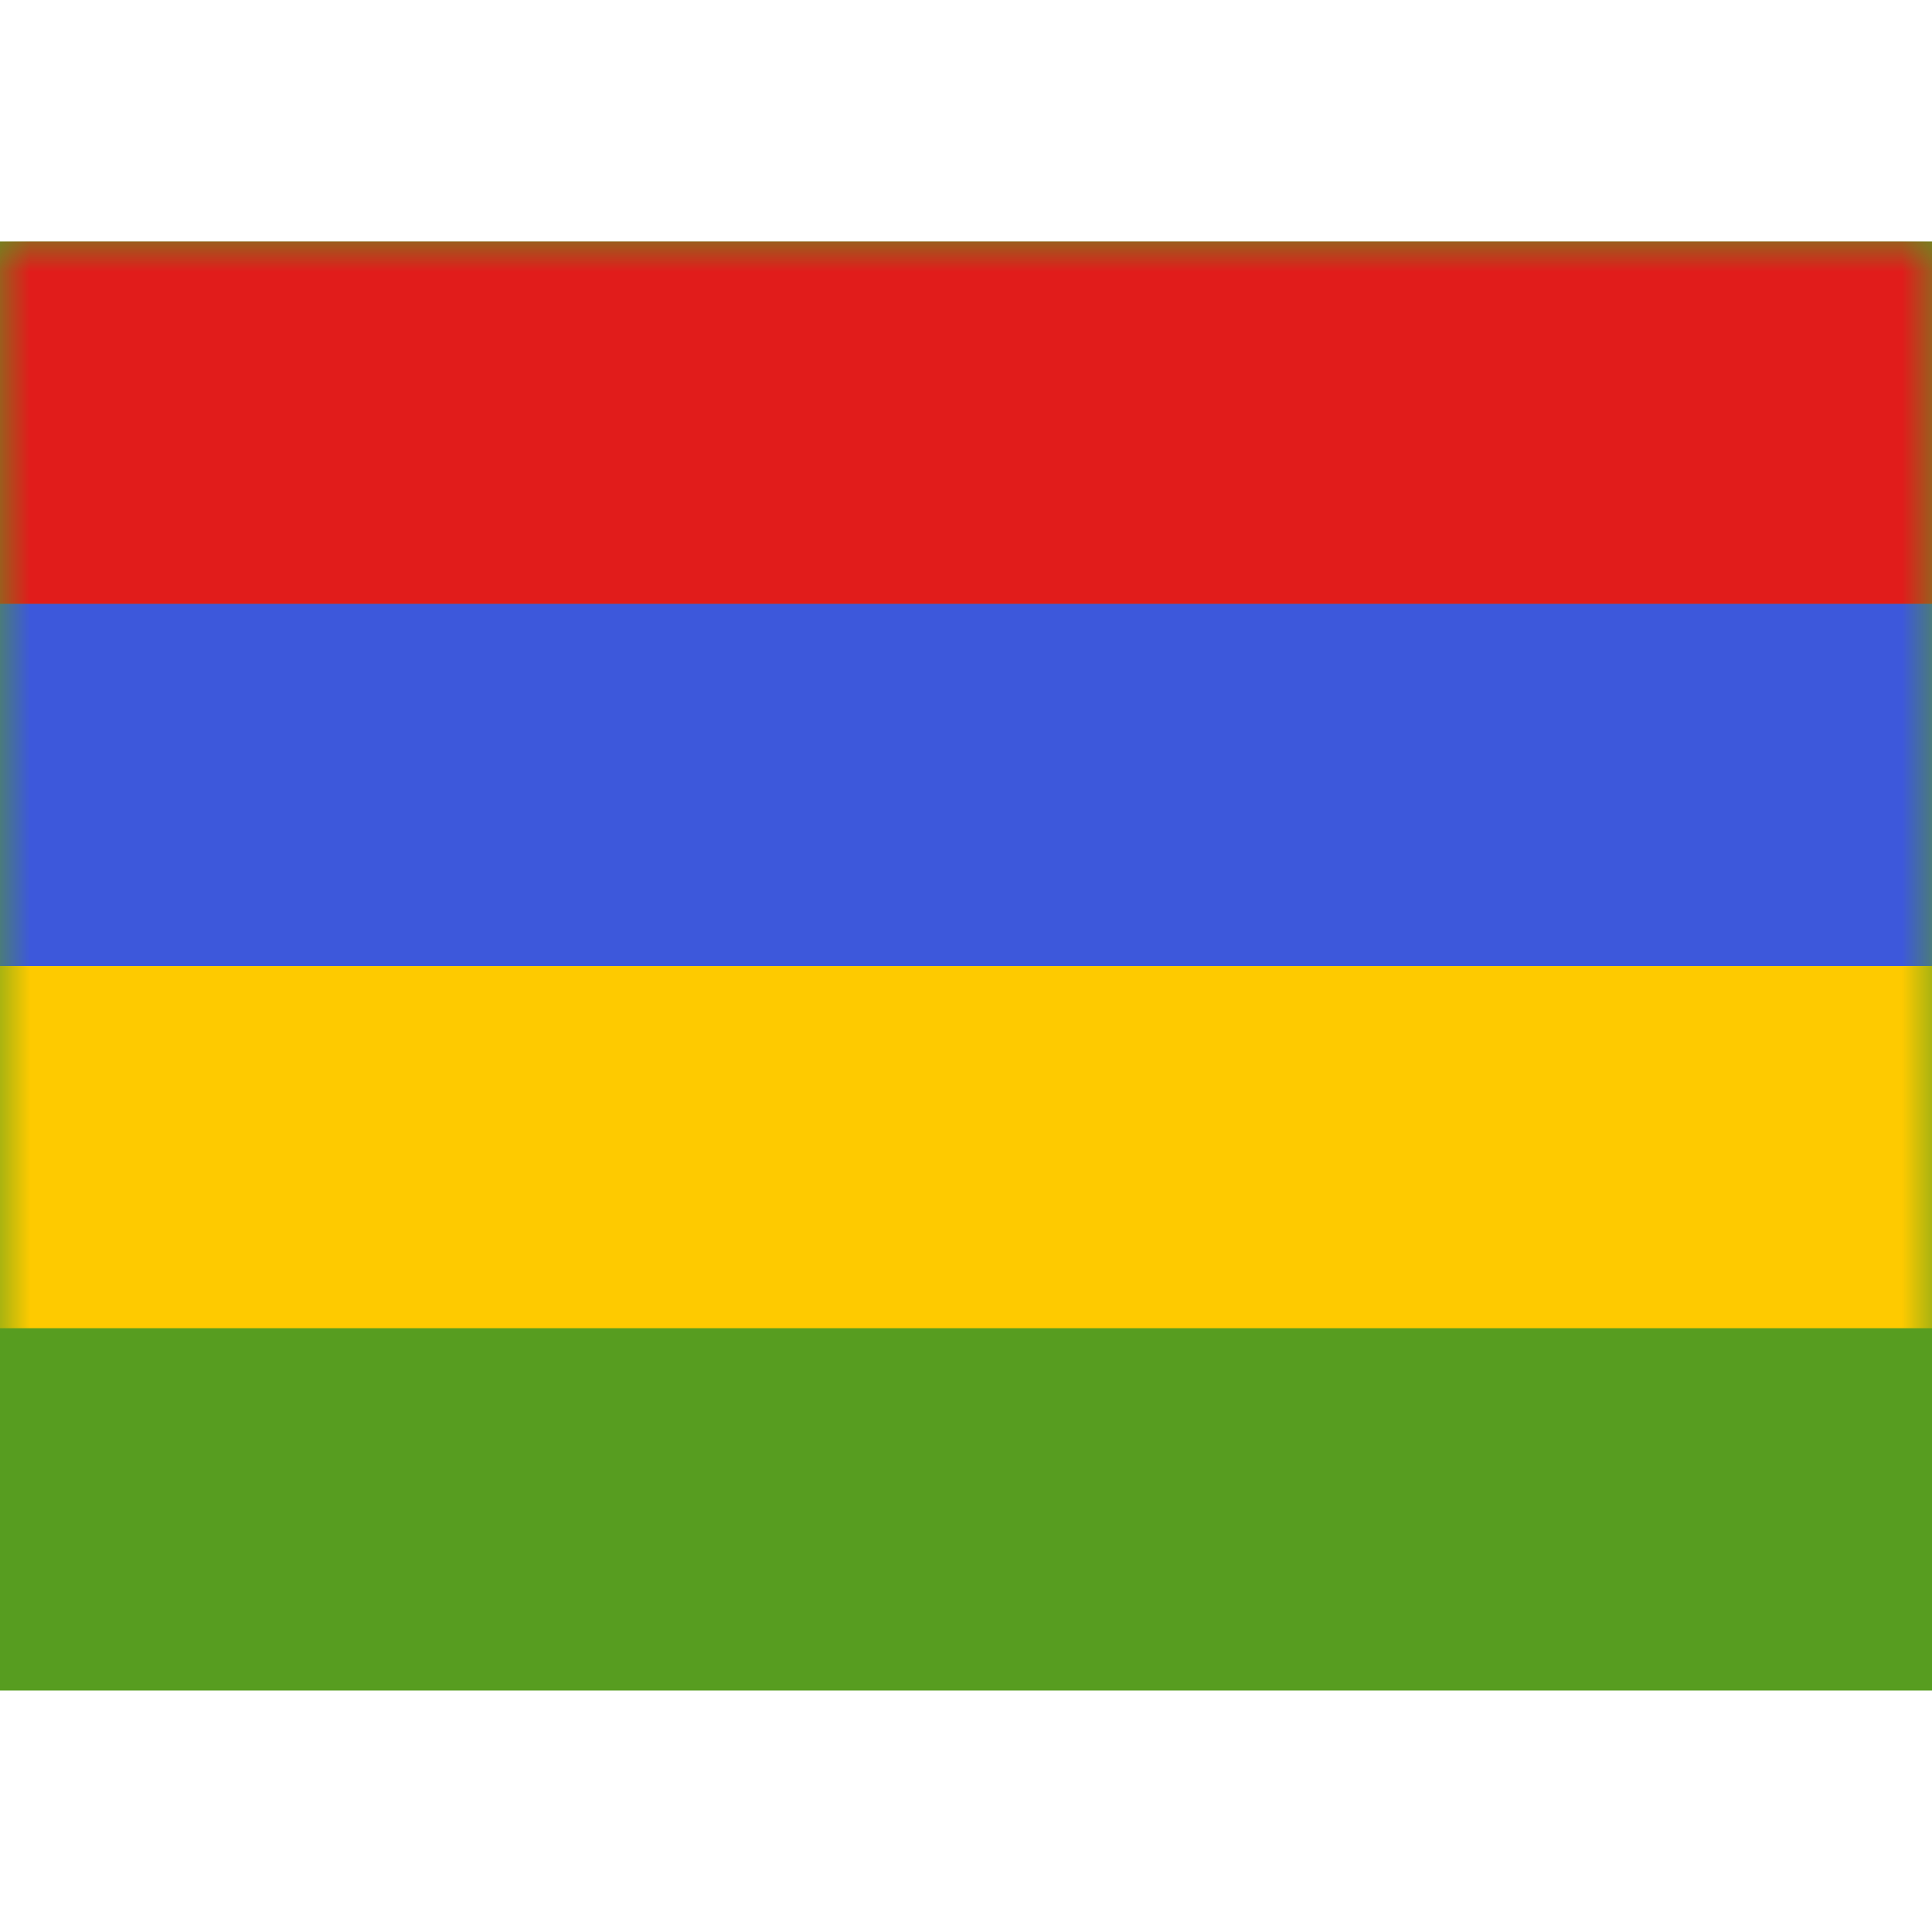
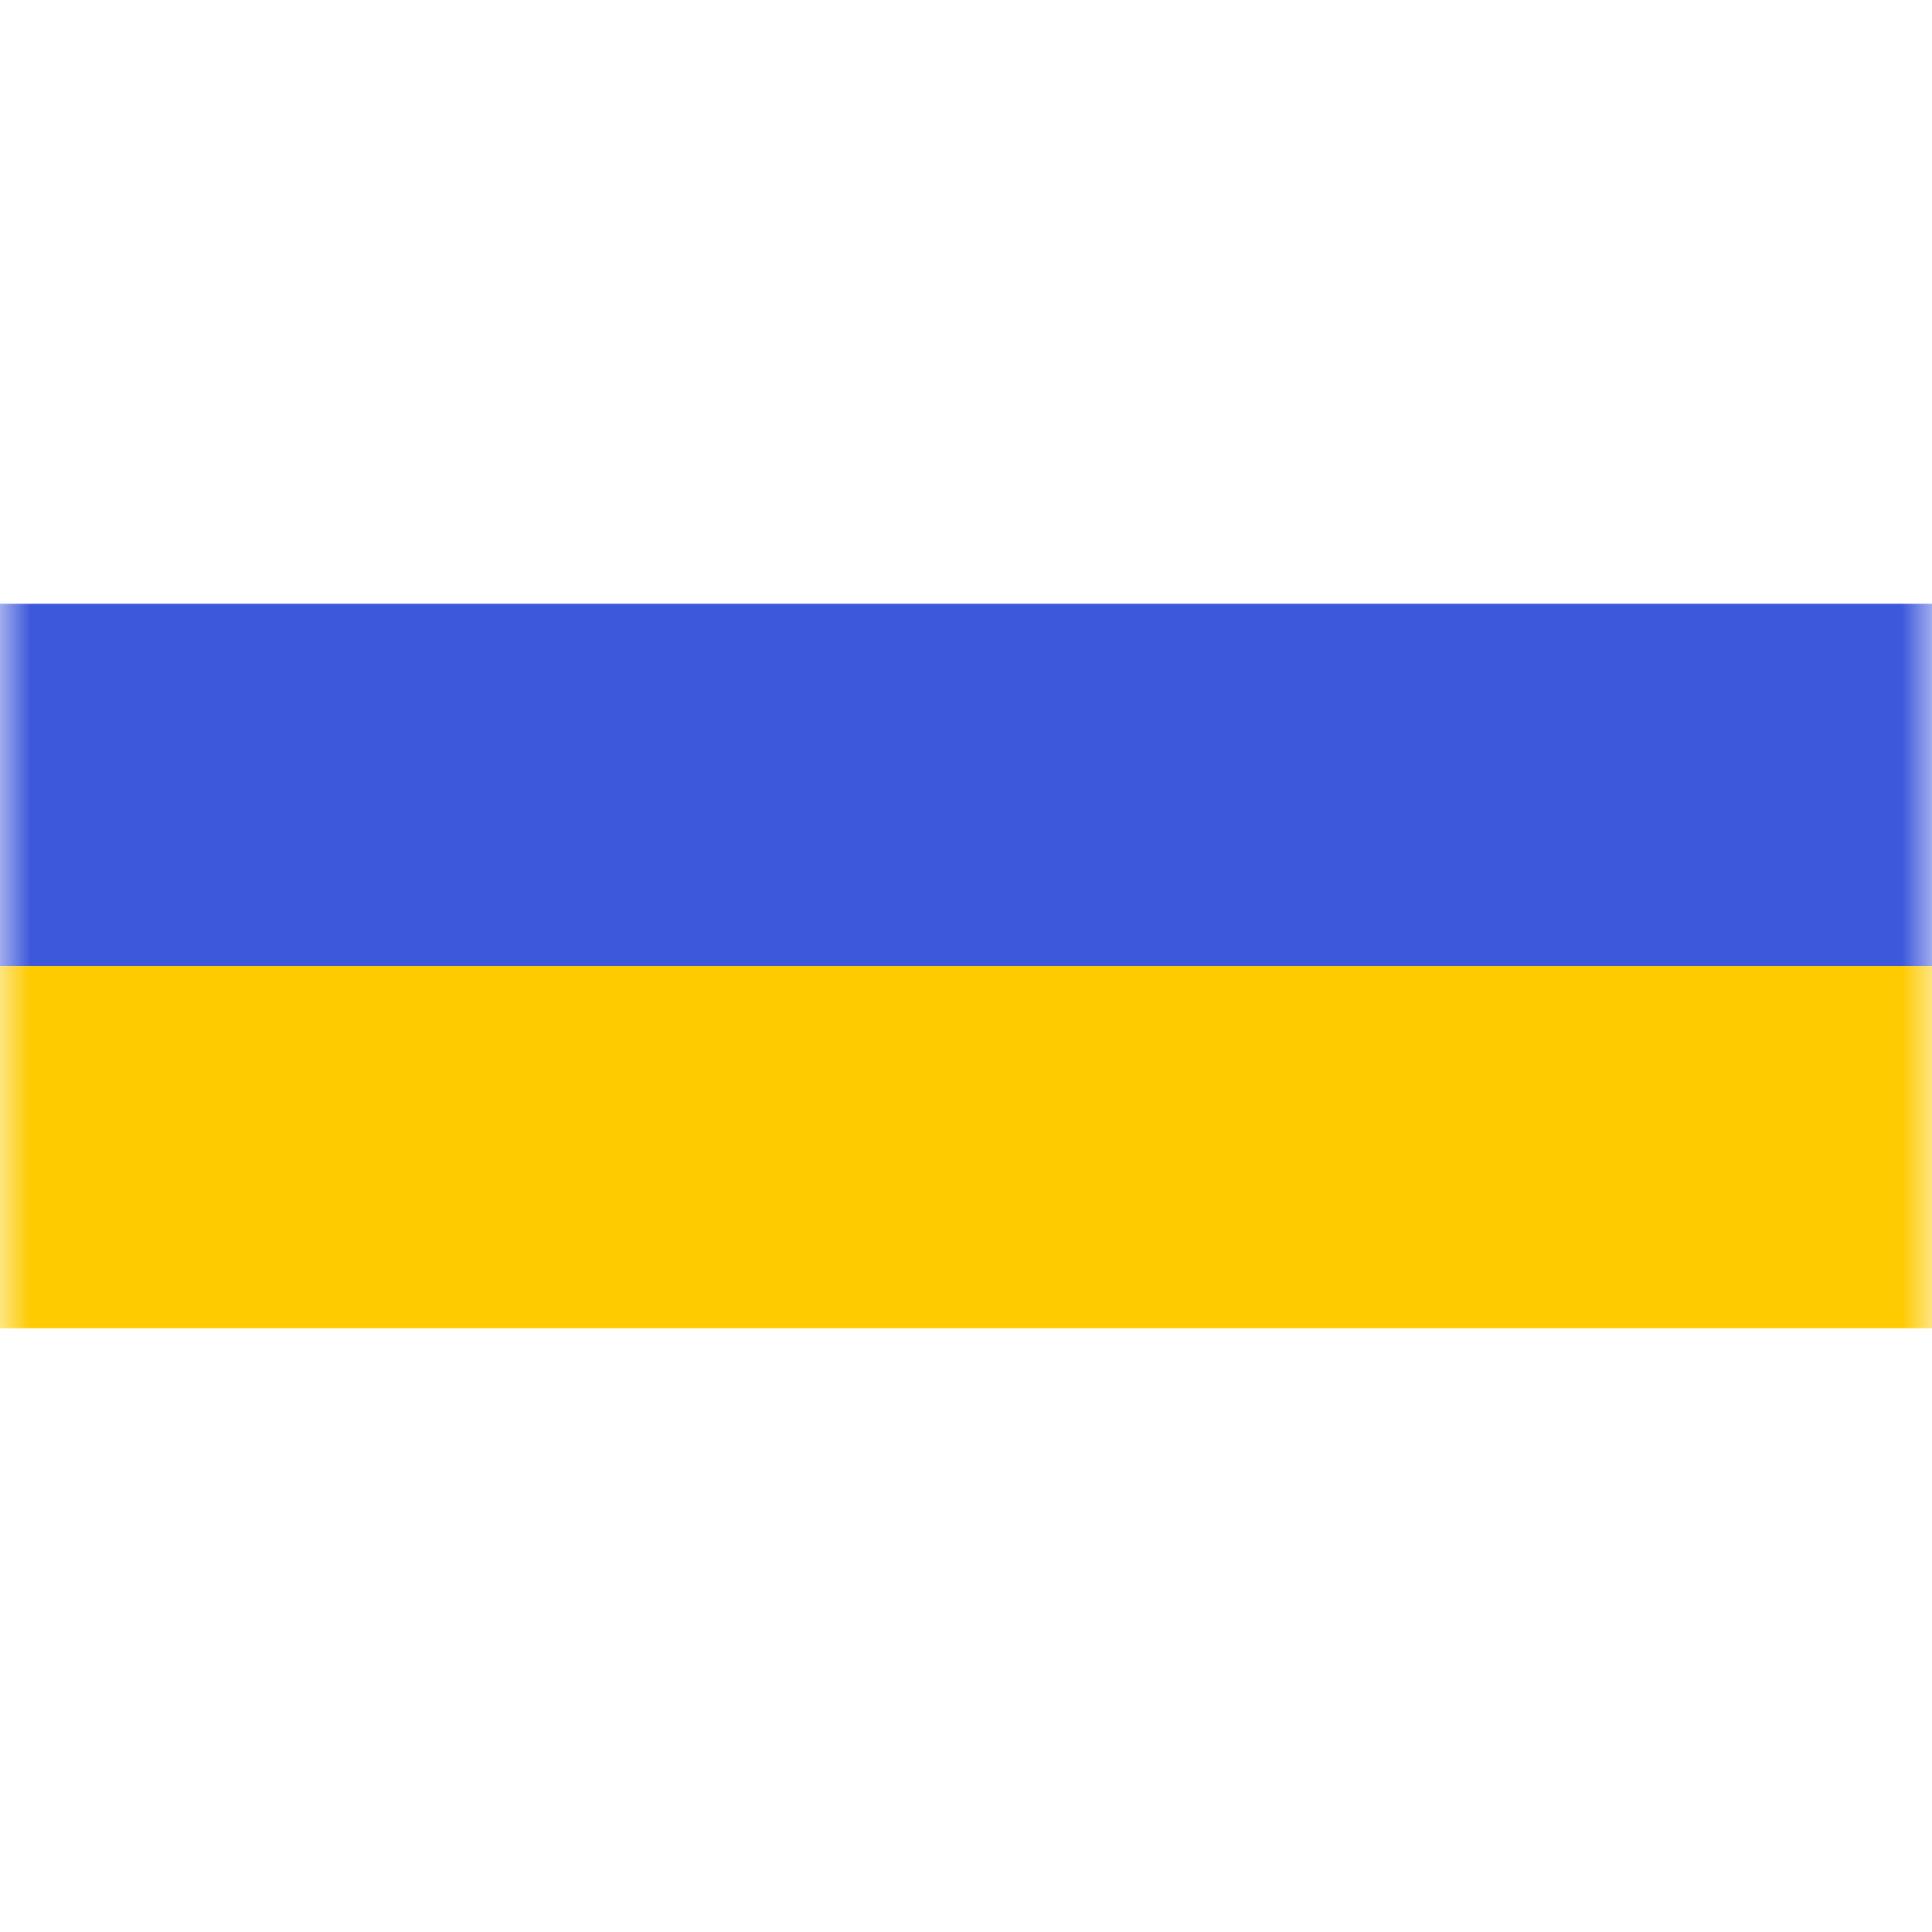
<svg xmlns="http://www.w3.org/2000/svg" fill="none" viewBox="0 0 32 32" id="Mu-Mauritius--Streamline-Flagpack.svg" height="24" width="24" stroke-width="1">
  <desc>MU Mauritius Streamline Icon: https://streamlinehq.com</desc>
-   <path fill="#579D20" fill-rule="evenodd" d="M0 4v24h32V4H0Z" clip-rule="evenodd" />
  <mask id="a" width="32" height="24" x="0" y="4" maskUnits="userSpaceOnUse" style="mask-type:luminance">
    <path fill="#fff" fill-rule="evenodd" d="M0 4v24h32V4H0Z" clip-rule="evenodd" />
  </mask>
  <g mask="url(#a)">
    <path fill="#FECA00" fill-rule="evenodd" d="M0 16v6h32v-6H0Z" clip-rule="evenodd" />
    <path fill="#3D58DB" fill-rule="evenodd" d="M0 10v6h32v-6H0Z" clip-rule="evenodd" />
-     <path fill="#E11C1B" fill-rule="evenodd" d="M0 4v6h32V4H0Z" clip-rule="evenodd" />
  </g>
</svg>